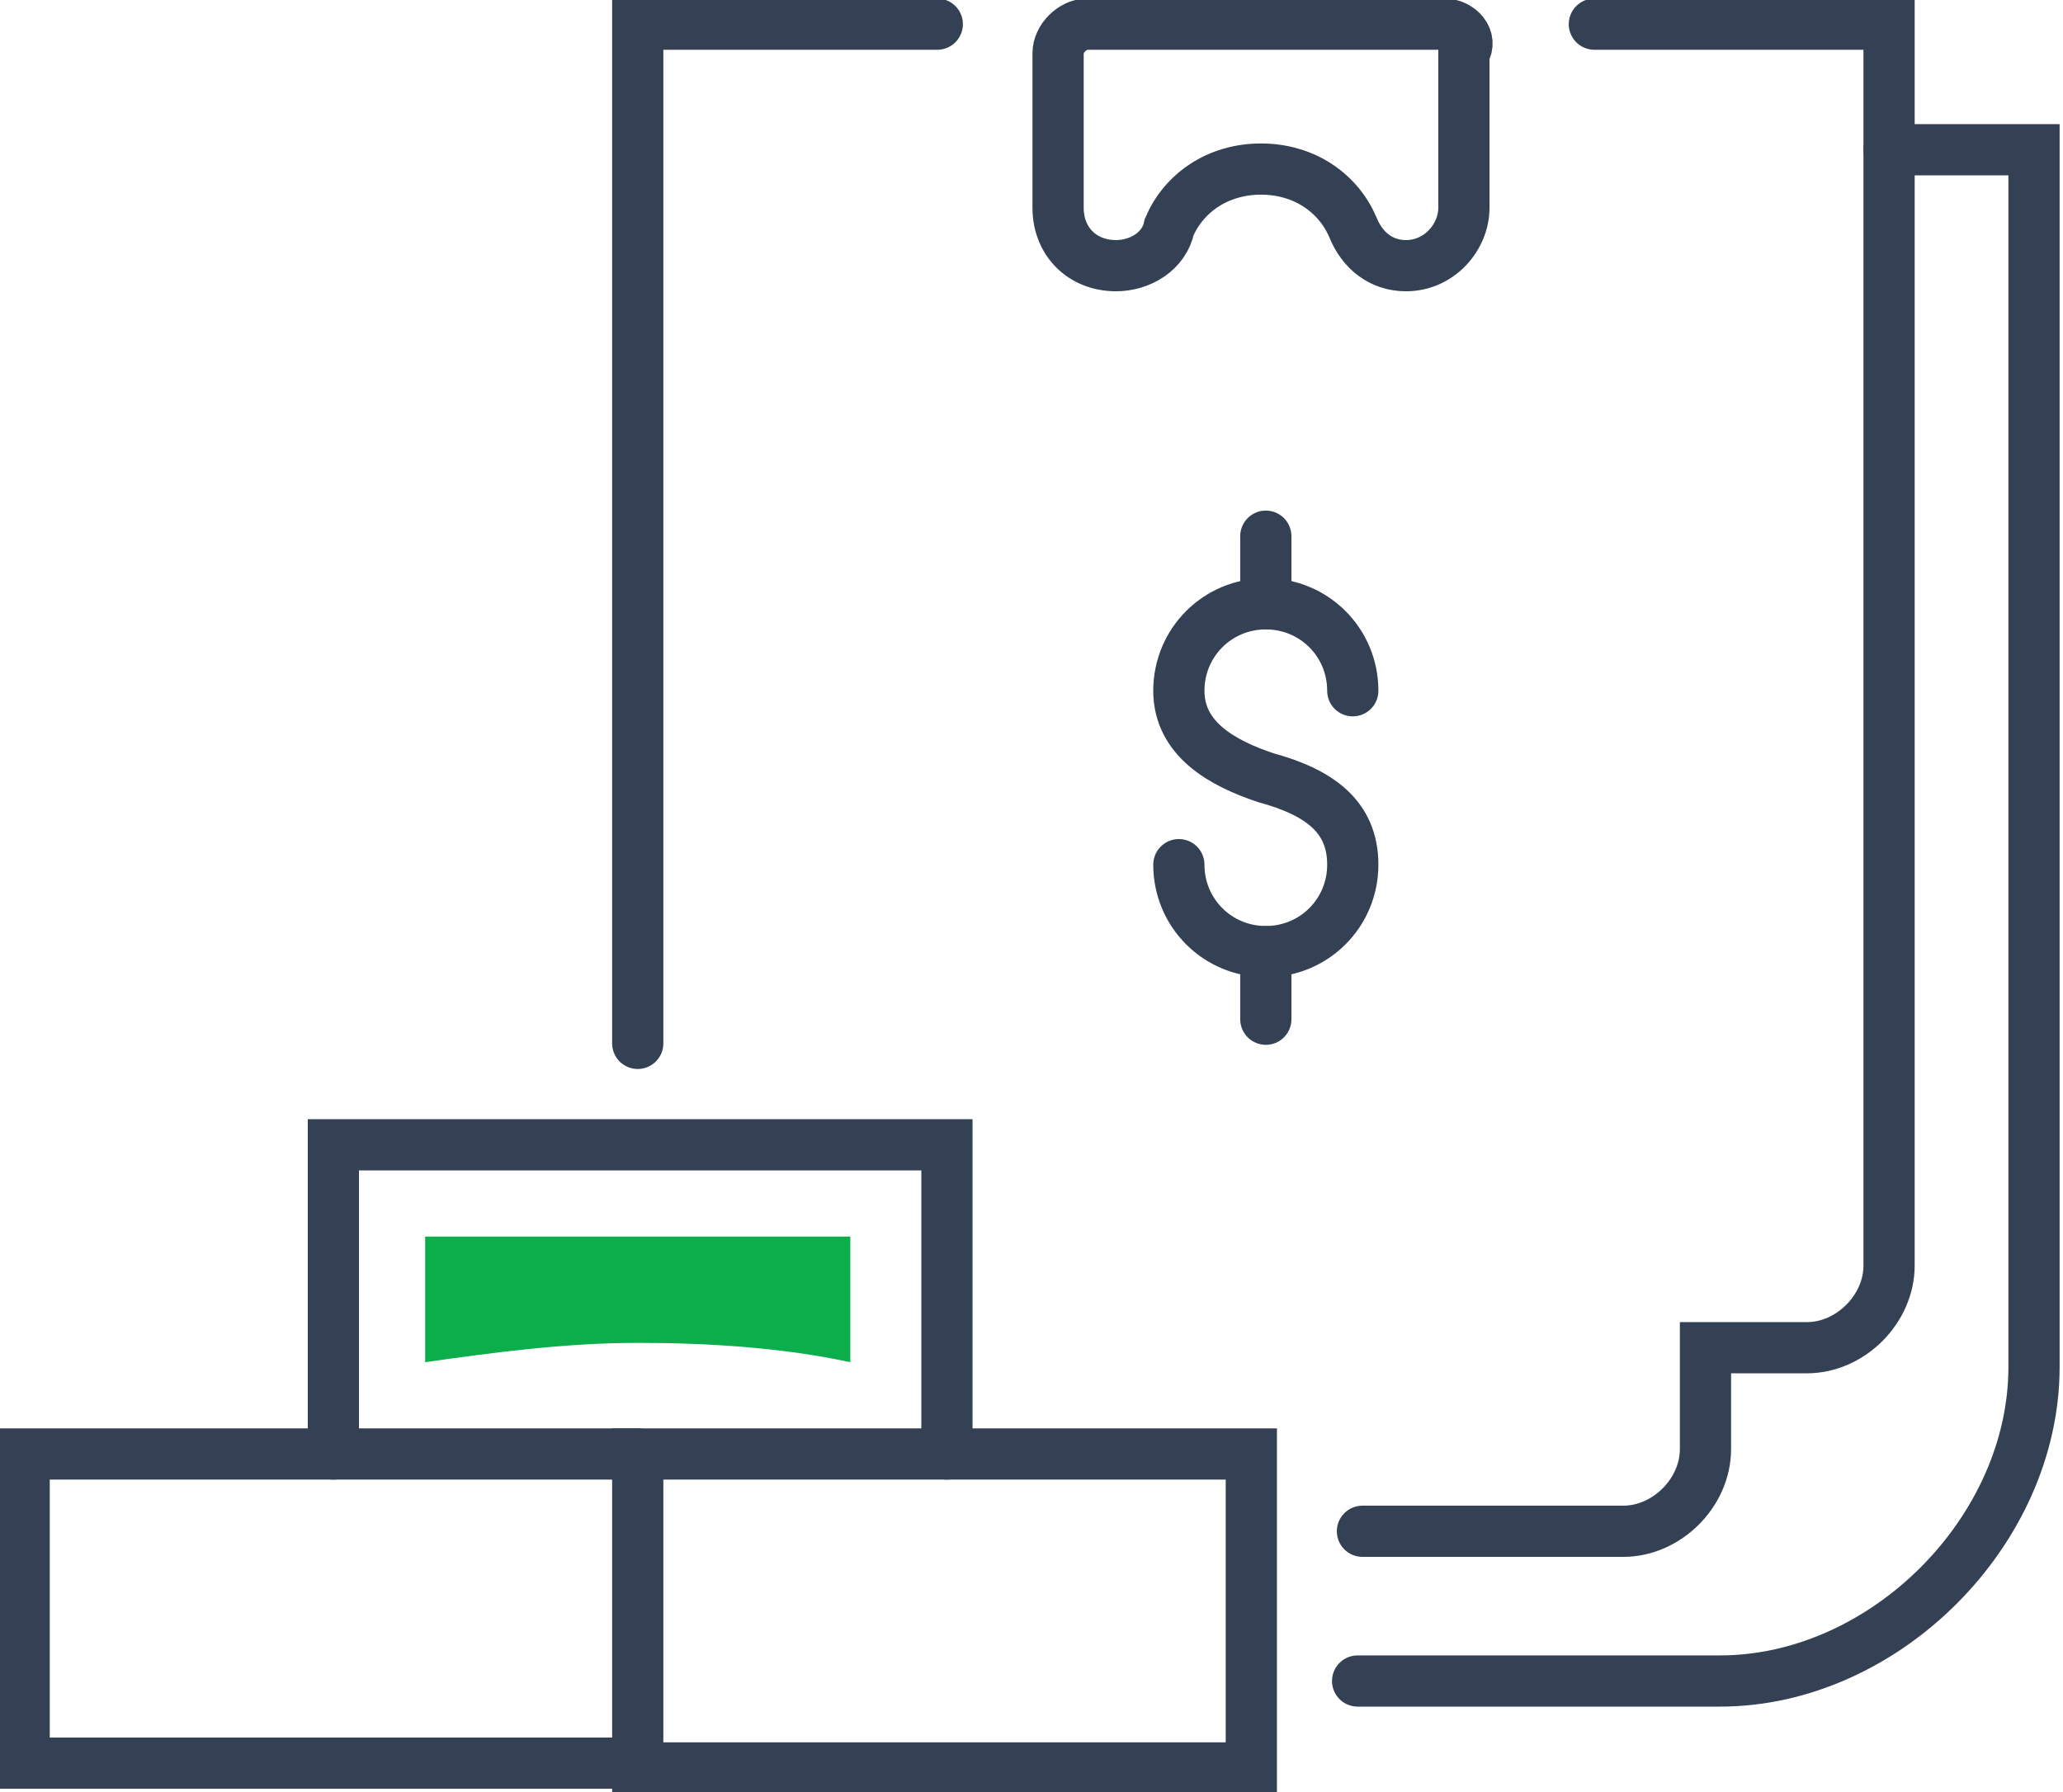
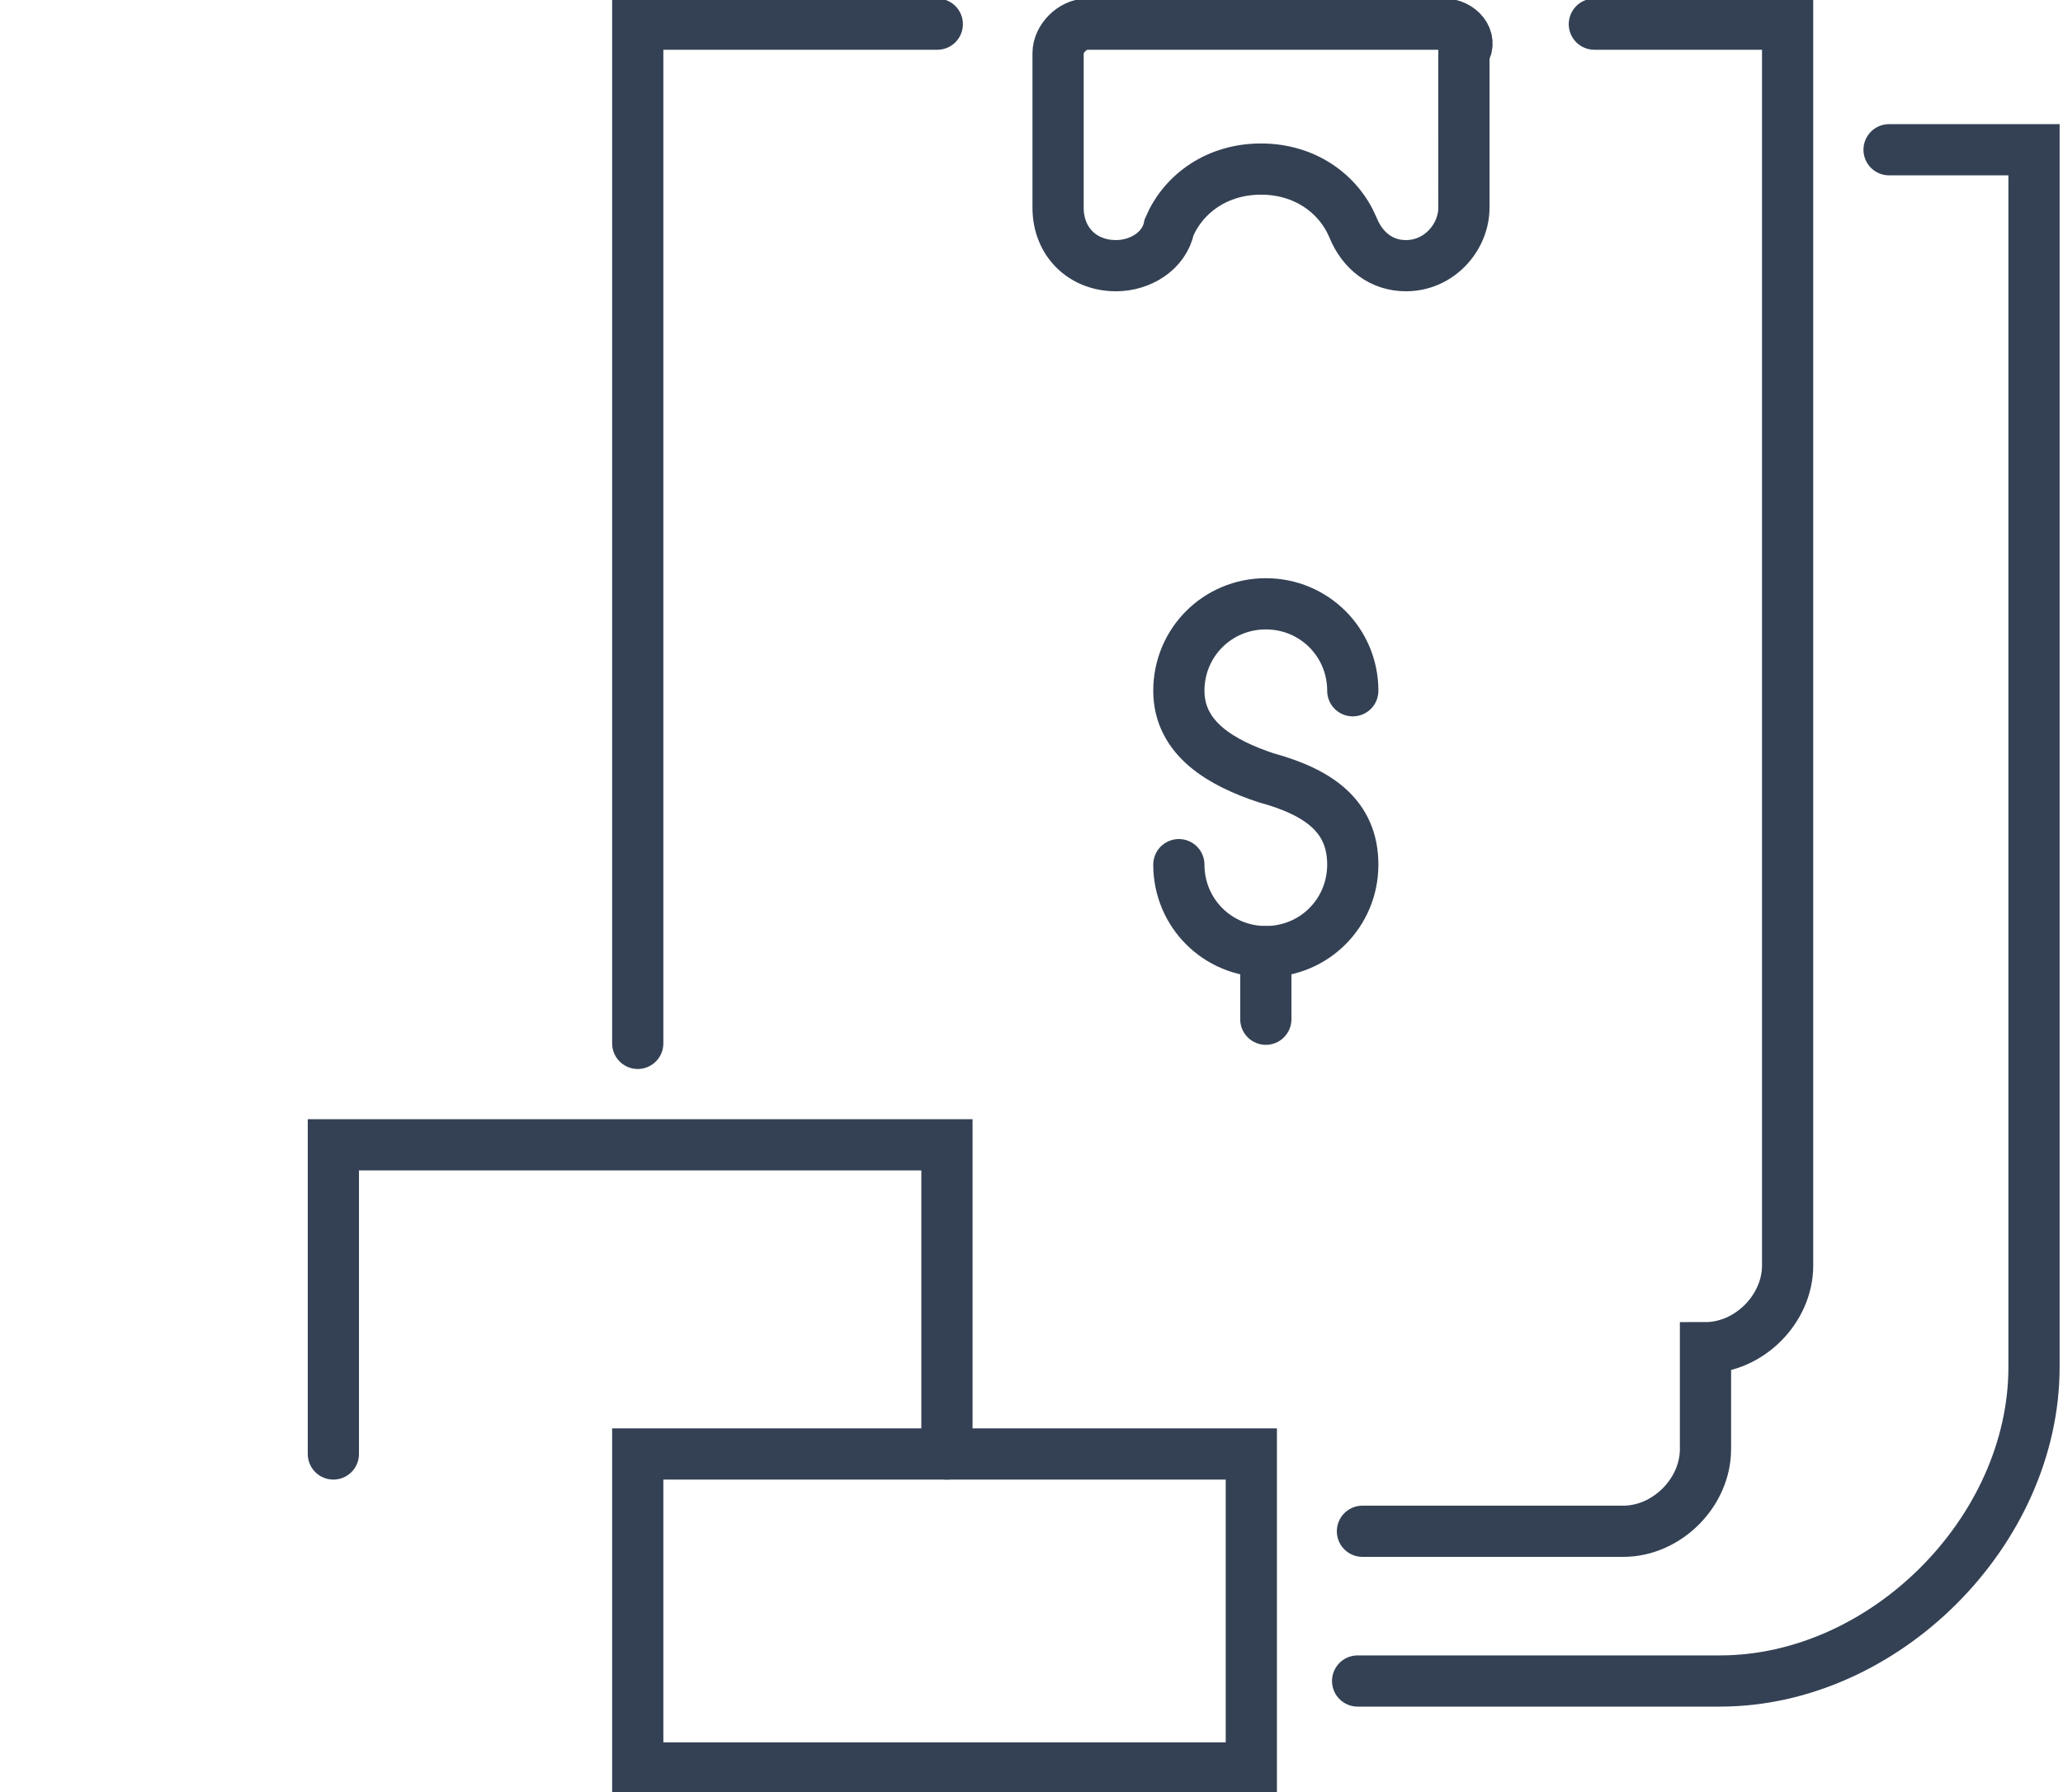
<svg xmlns="http://www.w3.org/2000/svg" version="1.1" id="Layer_1" x="0px" y="0px" viewBox="0 0 42.7 37.1" style="enable-background:new 0 0 42.7 37.1;" xml:space="preserve">
  <style type="text/css">
	.st0{fill:none;stroke:#344154;stroke-width:1.06;stroke-linecap:round;stroke-miterlimit:10;}
	.st1{fill:#0CAD4B;}
</style>
  <g id="a">
</g>
  <g id="b">
    <g id="c">
      <g>
        <g>
          <g>
            <g>
              <path class="st0" d="M24.4,17.9c0,1,0.8,1.8,1.8,1.8s1.8-0.8,1.8-1.8s-0.7-1.5-1.8-1.8c-0.9-0.3-1.8-0.8-1.8-1.8        s0.8-1.8,1.8-1.8s1.8,0.8,1.8,1.8" />
-               <line class="st0" x1="26.2" y1="11.1" x2="26.2" y2="12.5" />
              <line class="st0" x1="26.2" y1="19.7" x2="26.2" y2="21.1" />
            </g>
            <path class="st0" d="M29.9,0.5h-7.4c-0.3,0-0.6,0.3-0.6,0.6v3.2c0,0.7,0.5,1.2,1.2,1.2h0c0.5,0,1-0.3,1.1-0.8       c0.3-0.7,1-1.2,1.9-1.2s1.6,0.5,1.9,1.2c0.2,0.5,0.6,0.8,1.1,0.8h0c0.7,0,1.2-0.6,1.2-1.2V1.1C30.5,0.8,30.2,0.5,29.9,0.5       L29.9,0.5z" />
            <path class="st0" d="M39.1,3.1h3v25.2c0,3.4-3.1,6.5-6.5,6.5h-7.5" />
-             <path class="st0" d="M28.2,31.7h5.4c0.9,0,1.7-0.8,1.7-1.7v-2.1h2.1c0.9,0,1.7-0.8,1.7-1.7V0.5H33" />
+             <path class="st0" d="M28.2,31.7h5.4c0.9,0,1.7-0.8,1.7-1.7v-2.1c0.9,0,1.7-0.8,1.7-1.7V0.5H33" />
            <polyline class="st0" points="19.4,0.5 13.2,0.5 13.2,21.6      " />
          </g>
          <g>
            <rect x="13.2" y="30.1" class="st0" width="12.7" height="6.5" />
-             <polyline class="st0" points="13.2,36.5 0.5,36.5 0.5,30.1 13.2,30.1      " />
            <polyline class="st0" points="6.9,30.1 6.9,23.7 19.6,23.7 19.6,30.1      " />
          </g>
        </g>
-         <path class="st1" d="M8.8,25.6v2.6c1.4-0.2,2.9-0.4,4.4-0.4s3,0.1,4.4,0.4v-2.6L8.8,25.6L8.8,25.6z" />
      </g>
    </g>
  </g>
</svg>